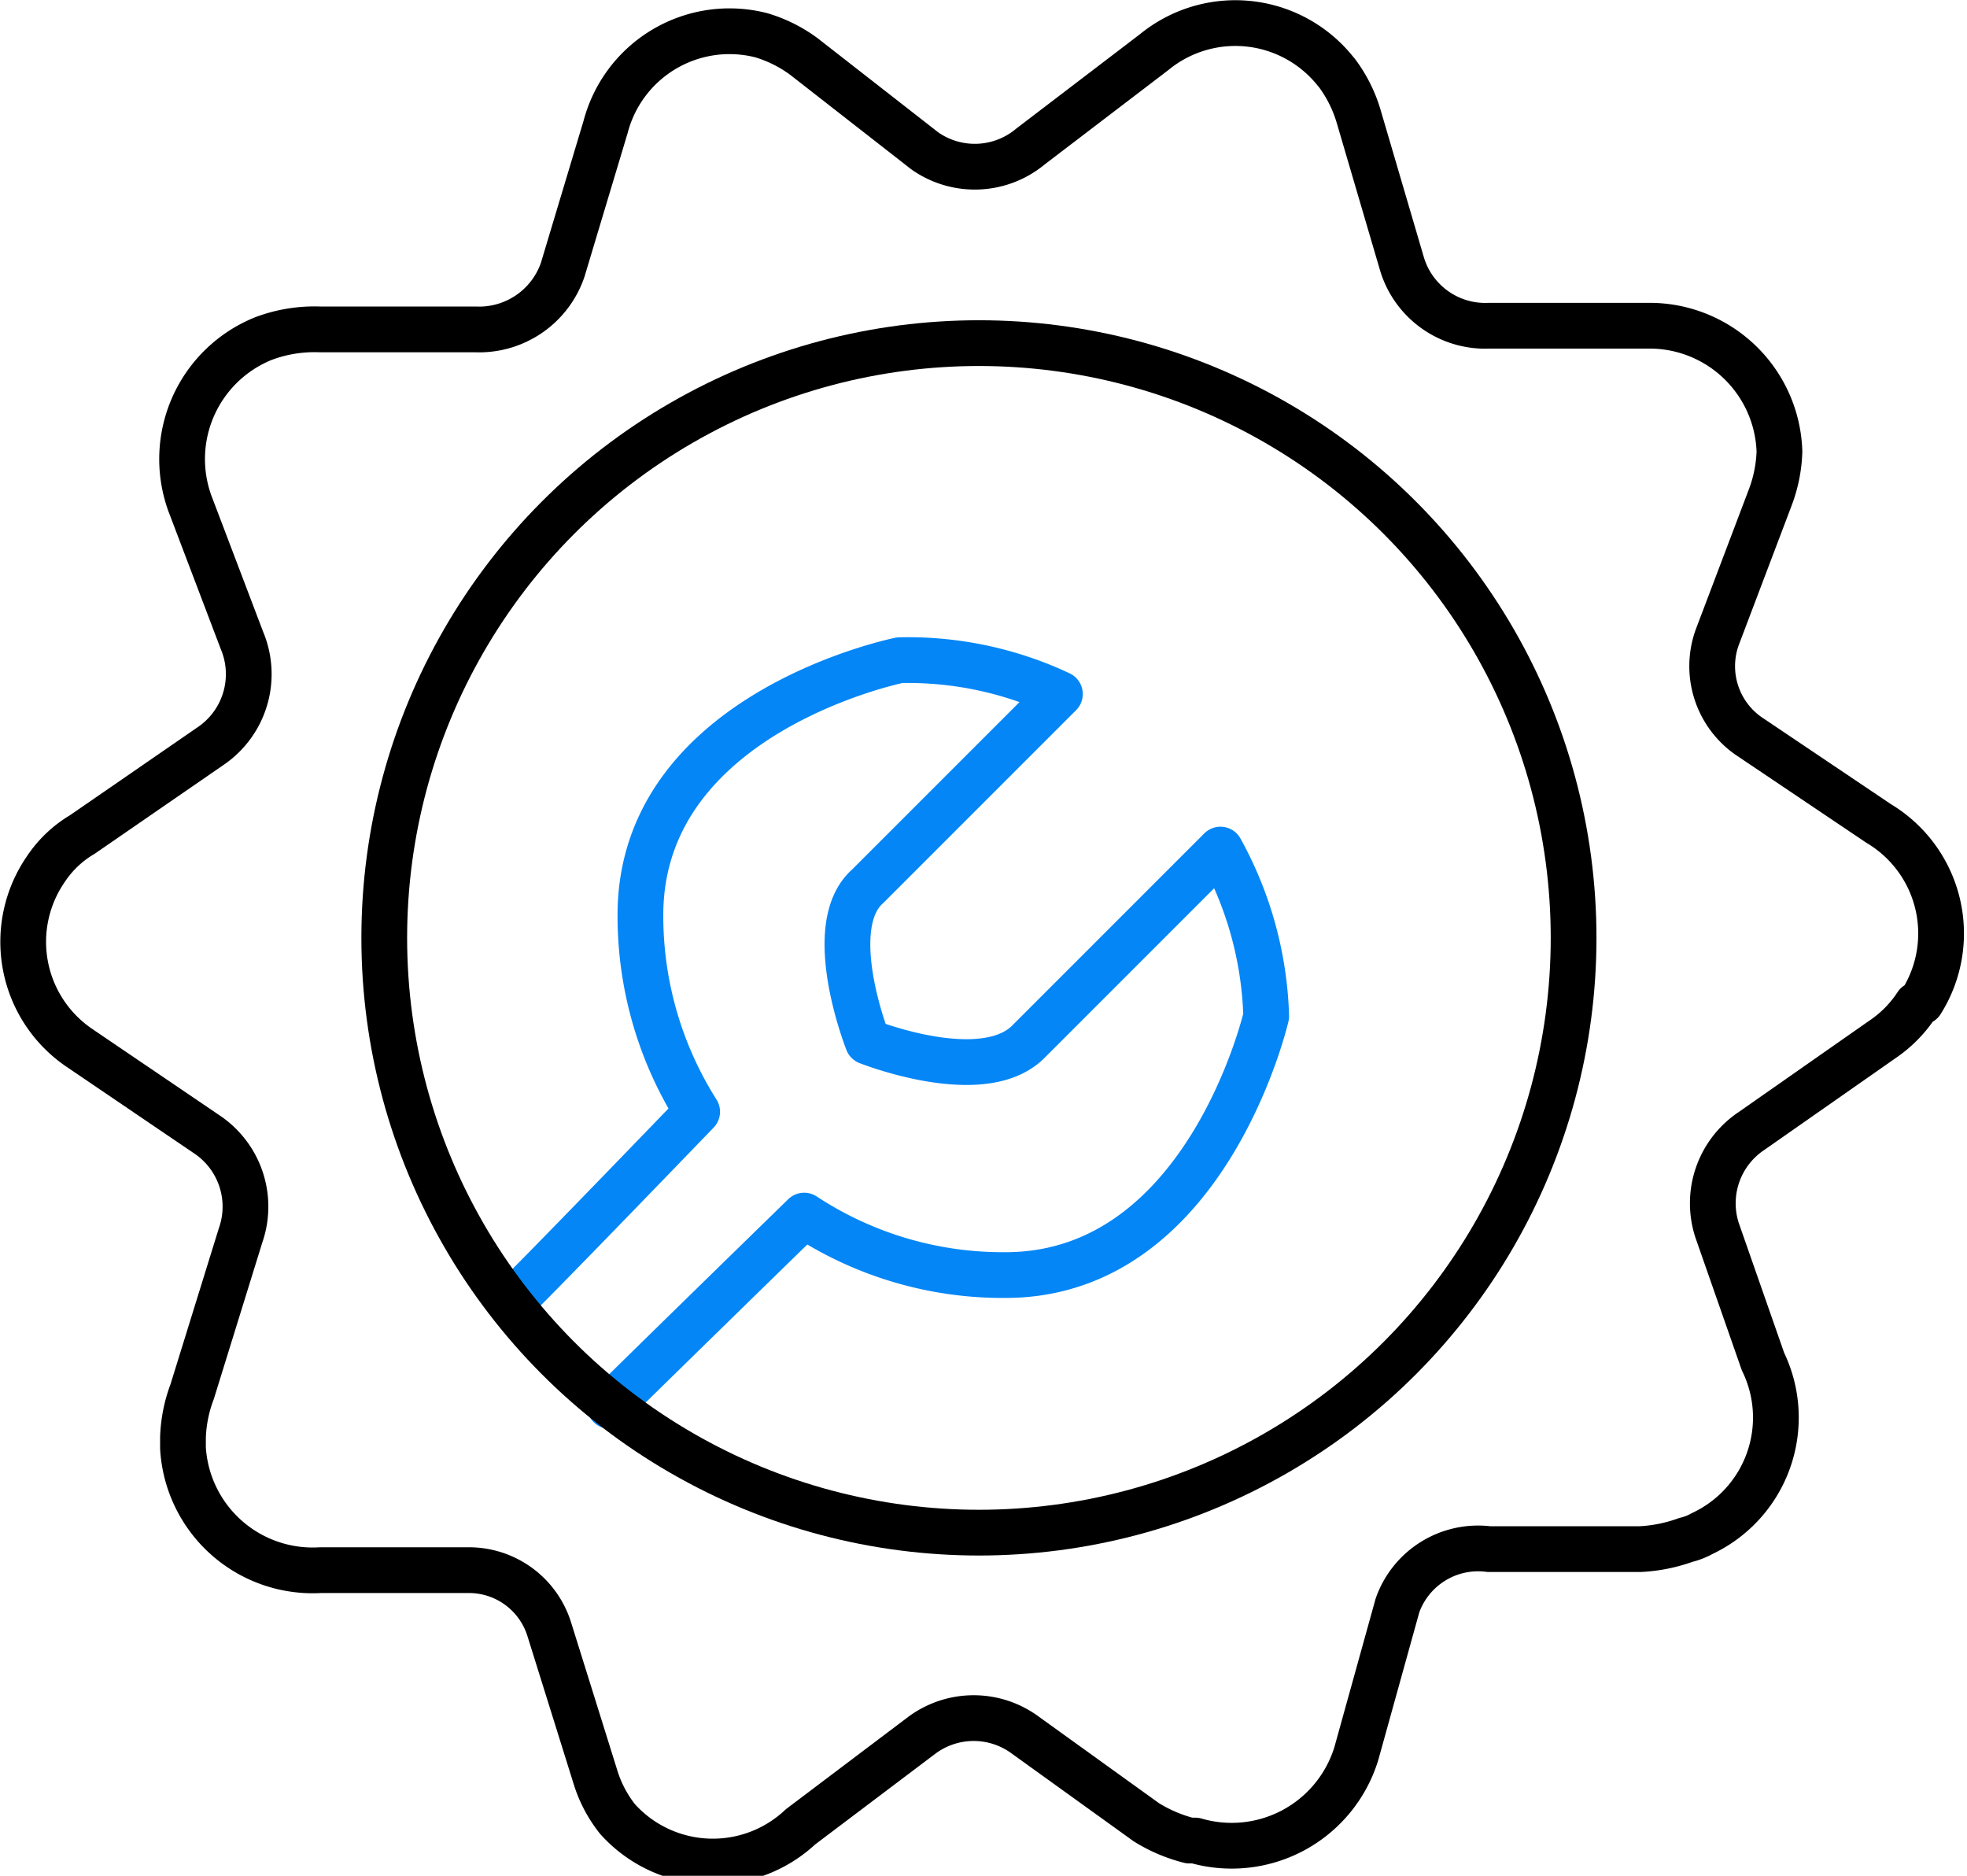
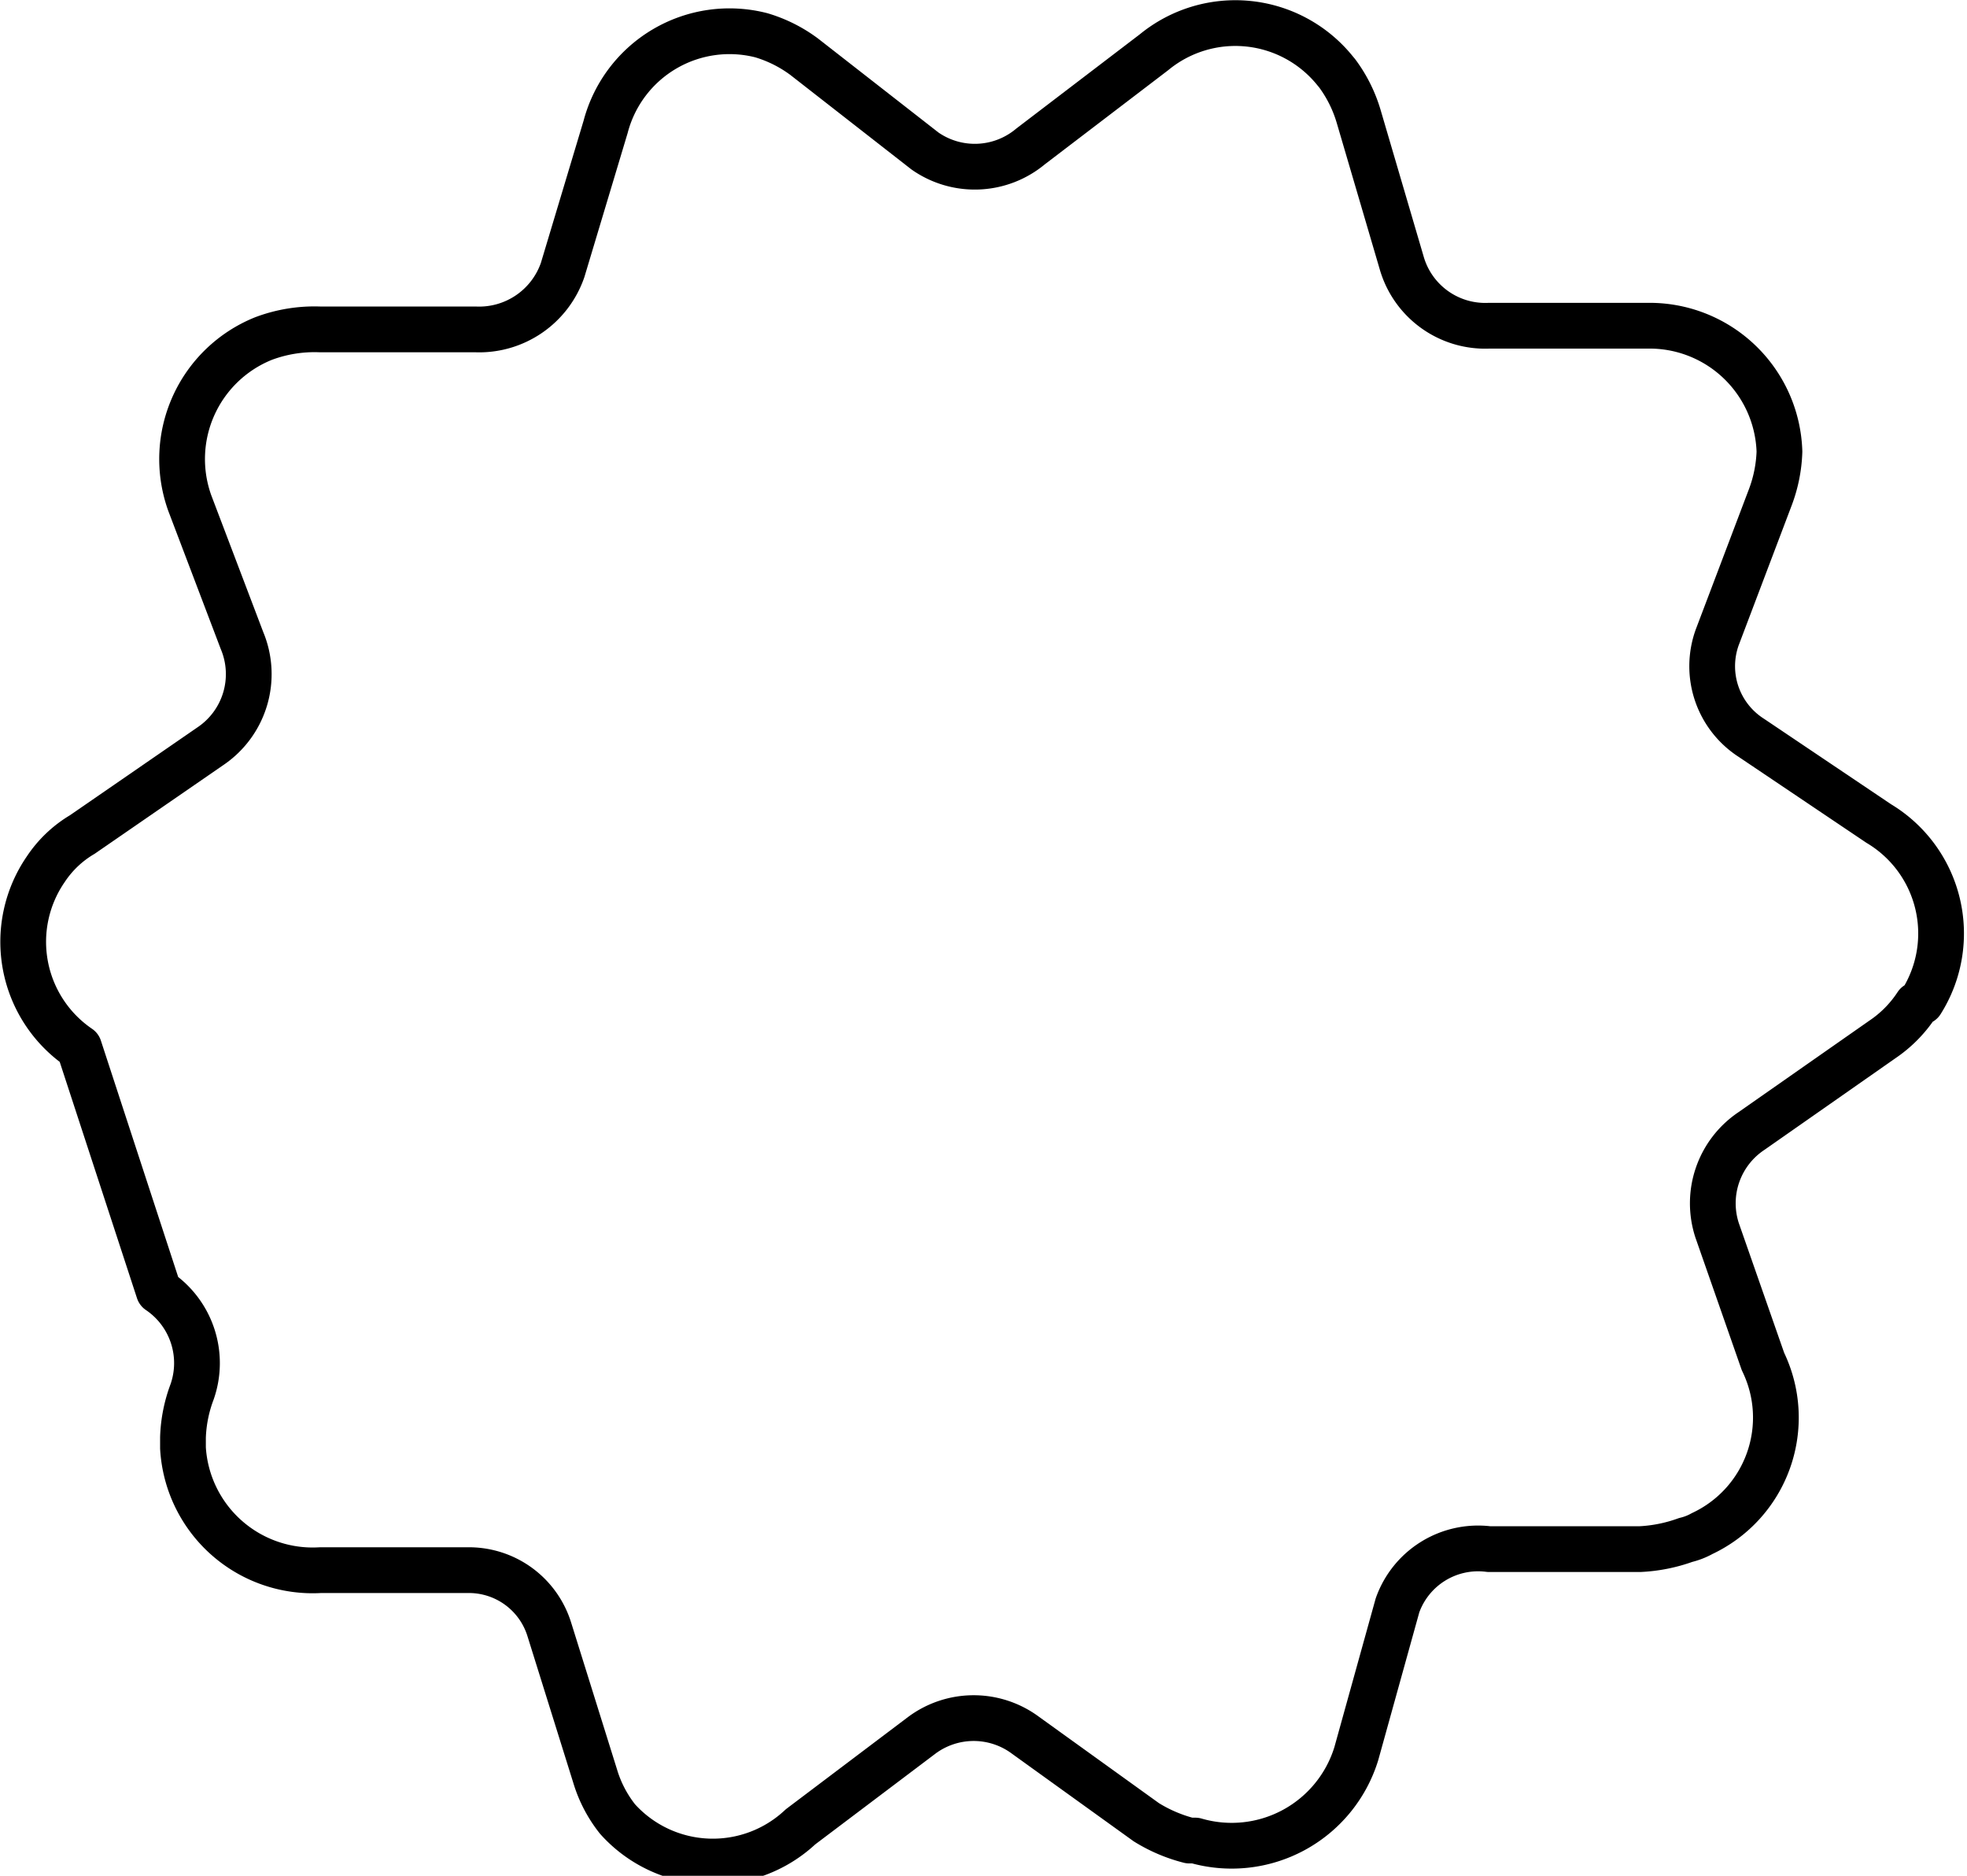
<svg xmlns="http://www.w3.org/2000/svg" viewBox="0 0 43 41" fill="none" stroke="#000" stroke-linecap="round" stroke-linejoin="round">
-   <path stroke="#0486f6" d="M13.33,30.73c.25-.26,4.25-4.16,4.25-4.16a7.9,7.9,0,0,0,4.4,1.3c4.4,0,5.7-5.66,5.7-5.66a8,8,0,0,0-1-3.64l-4.2,4.2c-1,1-3.51,0-3.51,0s-1-2.52,0-3.4l4.2-4.2a7.8,7.8,0,0,0-3.5-.74S14,15.57,14,20a8,8,0,0,0,1.24,4.3s-3.76,3.9-4,4.1" />
-   <path d="M22.53,3.2l2.7-2.06a2.8,2.8,0,0,1,3.95.4l.05.06h0a3,3,0,0,1,.47.94l.94,3.2a1.9,1.9,0,0,0,1.9,1.38H36a2.84,2.84,0,0,1,2.9,2.75h0a3.1,3.1,0,0,1-.2,1l-1.16,3.06a1.86,1.86,0,0,0,.75,2.2L41.07,18A2.8,2.8,0,0,1,42,21.9h0l-.1.06h0a2.7,2.7,0,0,1-.75.76l-2.86,2a1.9,1.9,0,0,0-.75,2.18l1,2.86a2.8,2.8,0,0,1-1.33,3.76h0a1.4,1.4,0,0,1-.36.14,3.4,3.4,0,0,1-1,.2h-3.3a1.87,1.87,0,0,0-2,1.23l-.9,3.24a2.85,2.85,0,0,1-3.52,1.9H26a3.34,3.34,0,0,1-.94-.4l-2.64-1.9a1.9,1.9,0,0,0-2.27,0l-2.65,2a2.8,2.8,0,0,1-4-.17l0,0h0a2.8,2.8,0,0,1-.49-.94l-1-3.2a1.84,1.84,0,0,0-1.8-1.3H7a2.84,2.84,0,0,1-3-2.67H4v-.23H4a3.1,3.1,0,0,1,.2-1L5.26,27a1.9,1.9,0,0,0-.73-2.2L1.73,22.9A2.8,2.8,0,0,1,1,19H1a2.46,2.46,0,0,1,.8-.76l2.8-1.93A1.9,1.9,0,0,0,5.29,14L4.15,11A2.84,2.84,0,0,1,5.76,7.4h0A3.17,3.17,0,0,1,7,7.2h3.4a1.93,1.93,0,0,0,1.9-1.3l.94-3.13a2.8,2.8,0,0,1,3.4-2,3,3,0,0,1,.94.47l2.64,2.06A1.9,1.9,0,0,0,22.53,3.2Z" />
-   <circle cx="21.4" cy="20.5" r="13" />
+   <path d="M22.53,3.2l2.7-2.06a2.8,2.8,0,0,1,3.95.4l.05.06h0a3,3,0,0,1,.47.94l.94,3.2a1.9,1.9,0,0,0,1.9,1.38H36a2.84,2.84,0,0,1,2.9,2.75h0a3.1,3.1,0,0,1-.2,1l-1.16,3.06a1.86,1.86,0,0,0,.75,2.2L41.07,18A2.8,2.8,0,0,1,42,21.9h0l-.1.06h0a2.7,2.7,0,0,1-.75.76l-2.86,2a1.9,1.9,0,0,0-.75,2.18l1,2.86a2.8,2.8,0,0,1-1.33,3.76h0a1.4,1.4,0,0,1-.36.14,3.4,3.4,0,0,1-1,.2h-3.3a1.87,1.87,0,0,0-2,1.23l-.9,3.24a2.85,2.85,0,0,1-3.52,1.9H26a3.34,3.34,0,0,1-.94-.4l-2.64-1.9a1.9,1.9,0,0,0-2.27,0l-2.65,2a2.8,2.8,0,0,1-4-.17l0,0h0a2.8,2.8,0,0,1-.49-.94l-1-3.2a1.84,1.84,0,0,0-1.8-1.3H7a2.84,2.84,0,0,1-3-2.67H4v-.23H4a3.1,3.1,0,0,1,.2-1a1.9,1.9,0,0,0-.73-2.2L1.73,22.9A2.8,2.8,0,0,1,1,19H1a2.46,2.46,0,0,1,.8-.76l2.8-1.93A1.9,1.9,0,0,0,5.29,14L4.15,11A2.84,2.84,0,0,1,5.76,7.4h0A3.17,3.17,0,0,1,7,7.2h3.4a1.93,1.93,0,0,0,1.9-1.3l.94-3.13a2.8,2.8,0,0,1,3.4-2,3,3,0,0,1,.94.47l2.64,2.06A1.9,1.9,0,0,0,22.53,3.2Z" />
</svg>